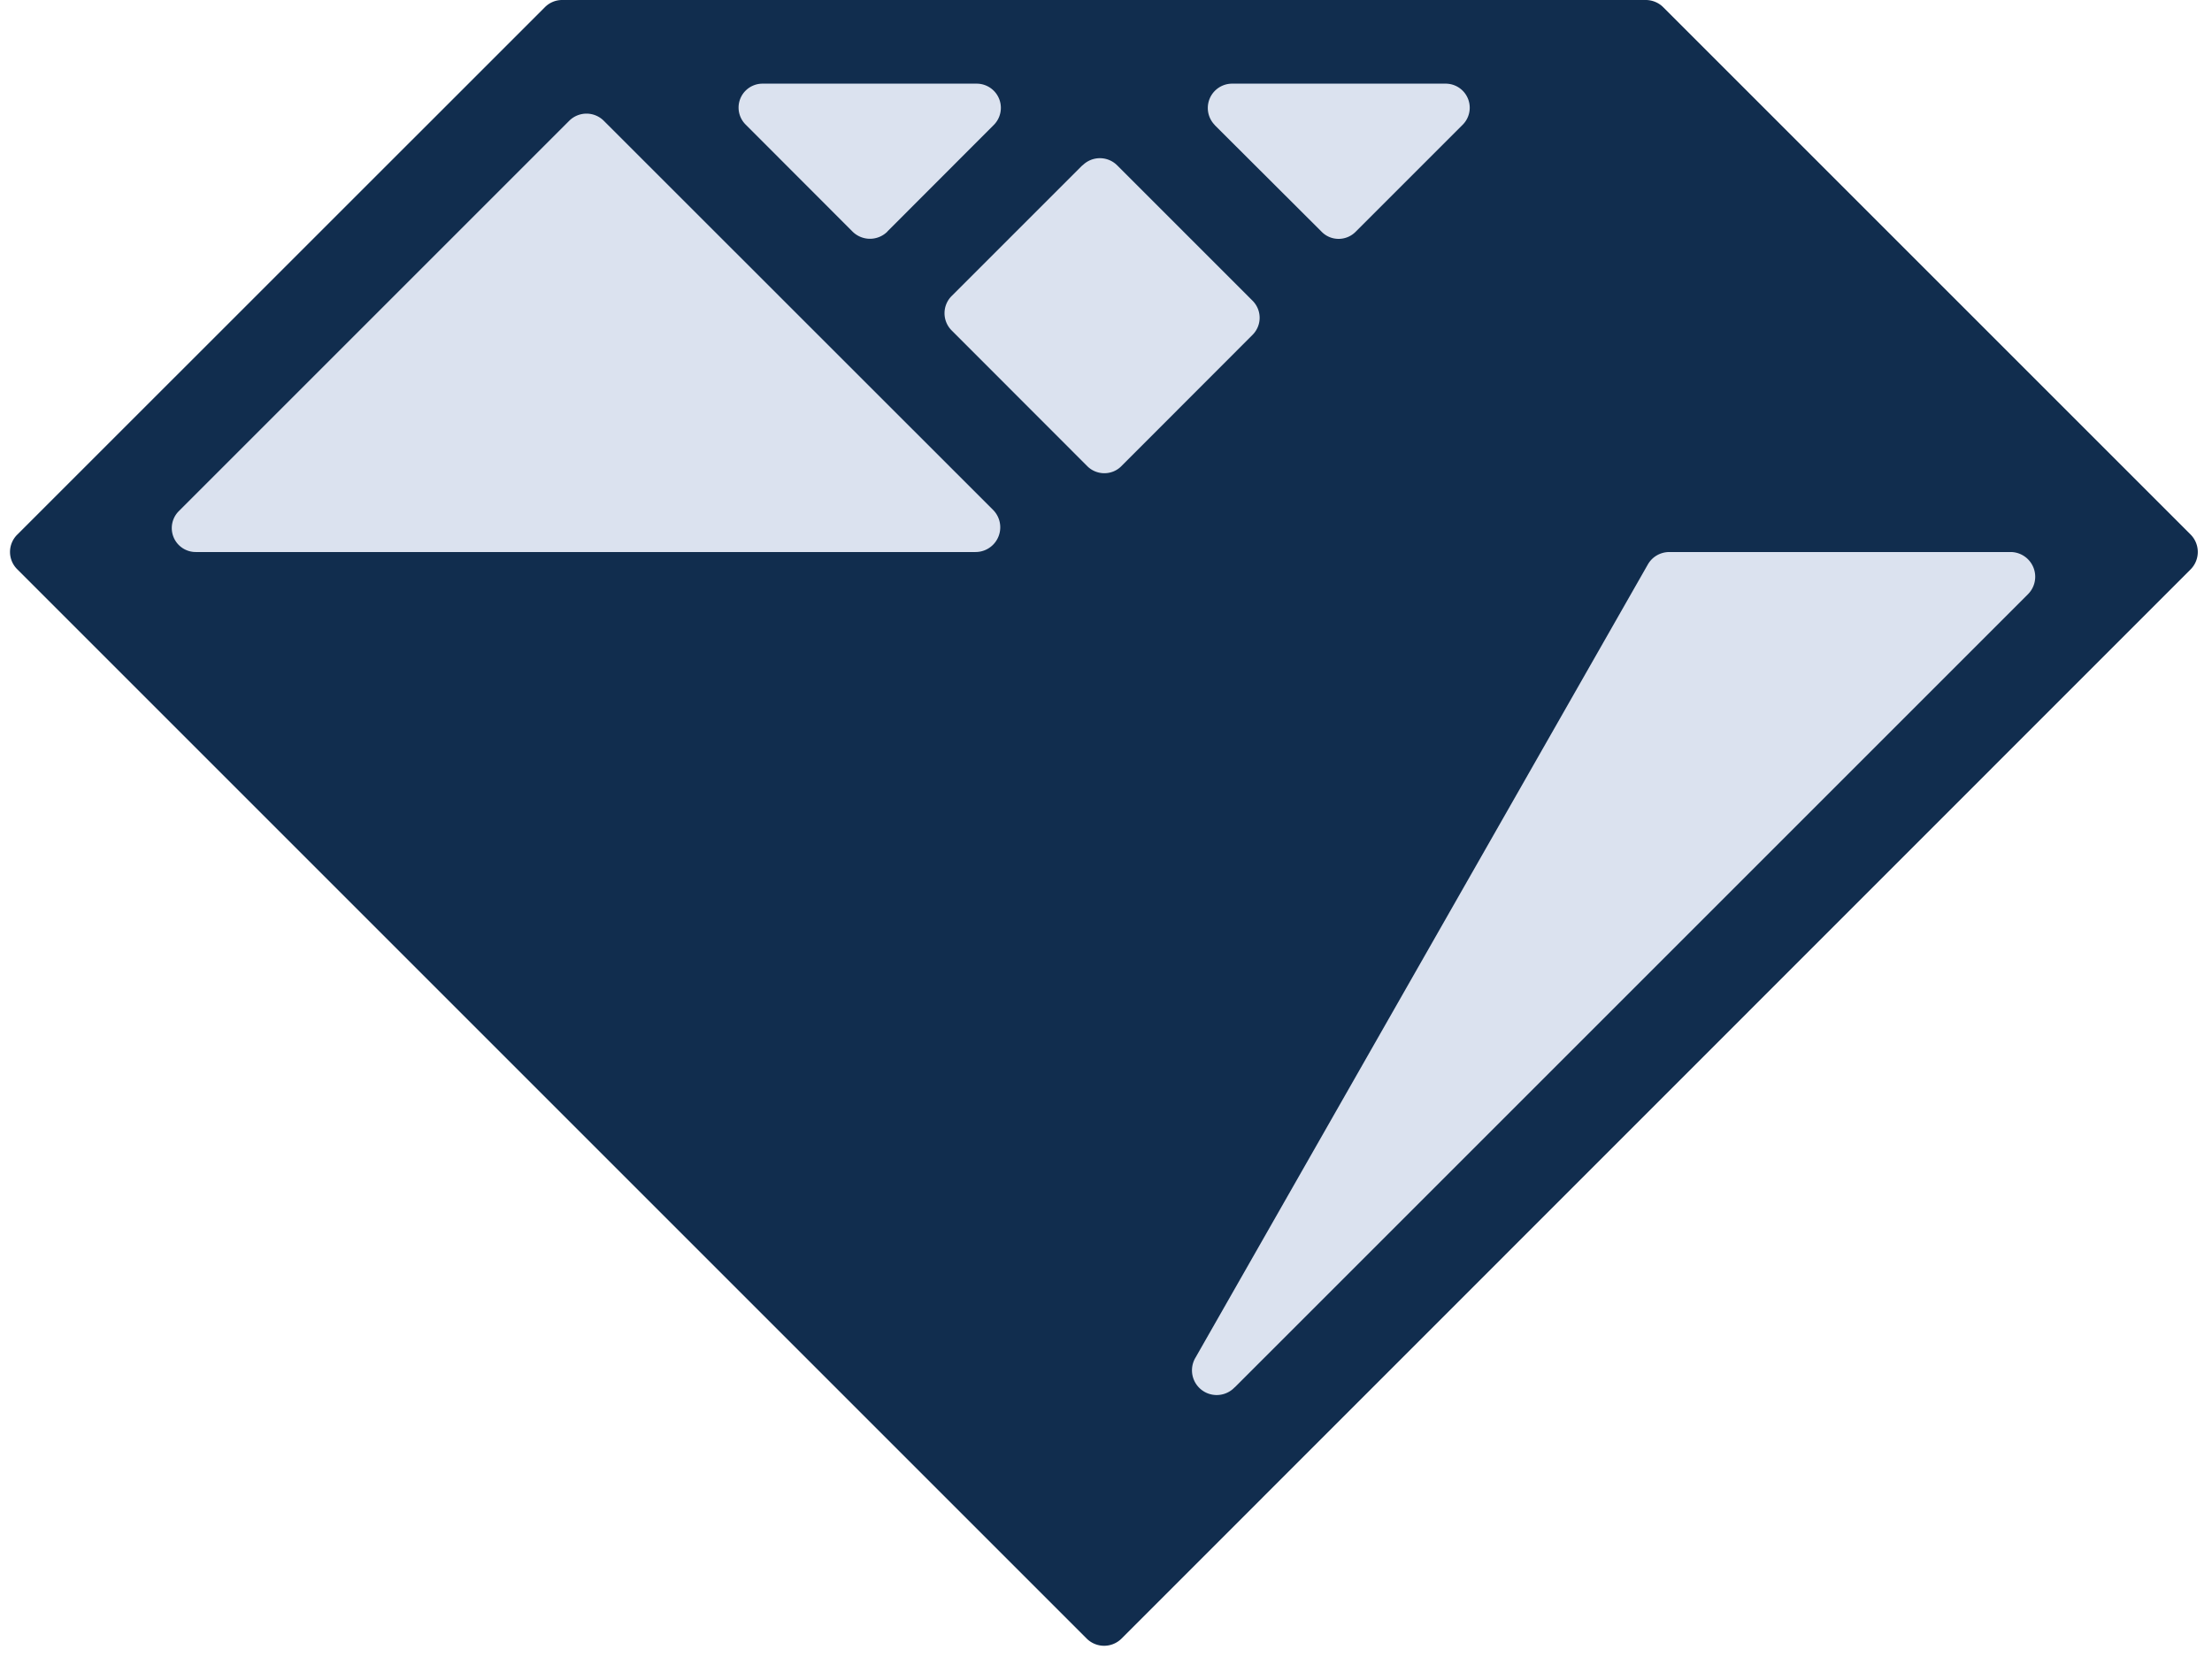
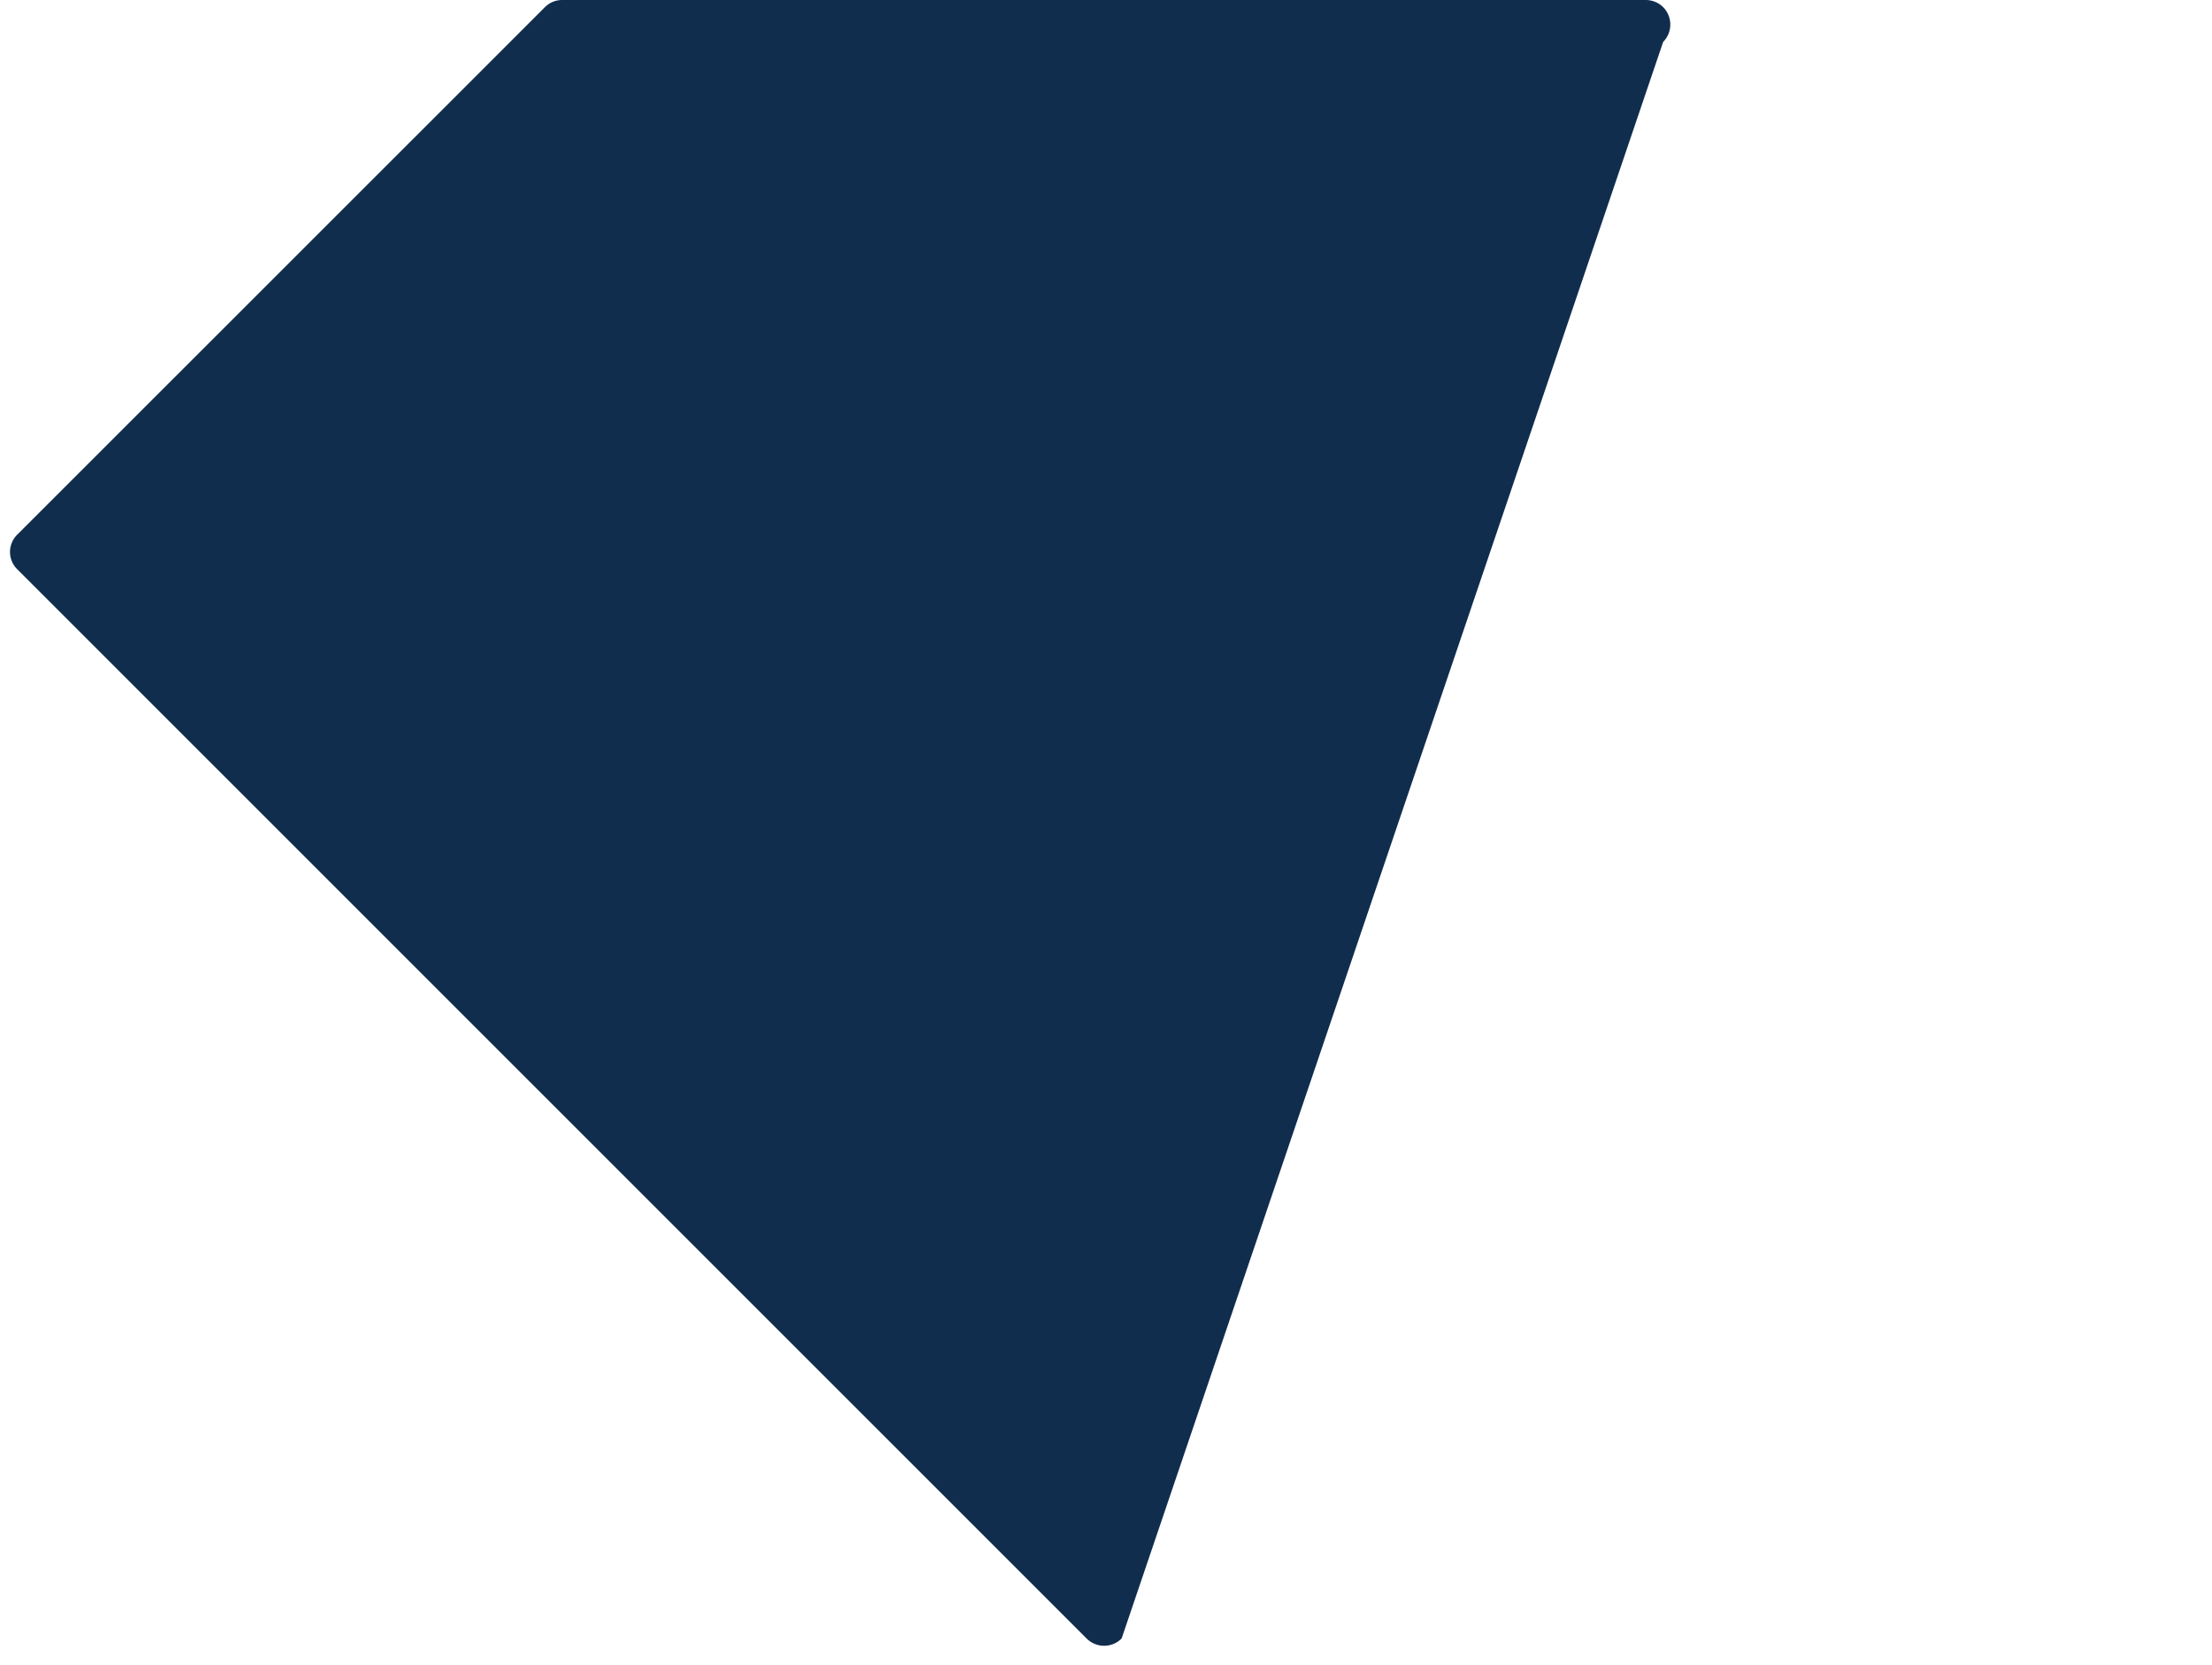
<svg xmlns="http://www.w3.org/2000/svg" viewBox="0 0 170 128" xml:space="preserve" fill-rule="evenodd" clip-rule="evenodd" stroke-linejoin="round" stroke-miterlimit="2">
-   <path d="M41.88.55C42.23.2 42.7 0 43.2 0h83.28c.5 0 .99.2 1.34.55l40.54 40.54a1.9 1.9 0 0 1 0 2.67L86.2 125.94a1.9 1.9 0 0 1-2.69 0l-82.2-82.2a1.87 1.87 0 0 1 0-2.63L41.88.55Z" fill="#112d4e" />
-   <path d="M43.74 9.29a1.88 1.88 0 0 1 2.67 0L76.3 39.17a1.9 1.9 0 0 1-1.35 3.26h-59.9a1.84 1.84 0 0 1-1.3-3.15l30-30Zm51.15 97.34a1.9 1.9 0 0 1-3-2.3l34.75-60.94c.34-.6.97-.96 1.66-.96h26.23a1.9 1.9 0 0 1 1.34 3.23L94.9 106.63ZM83.2 12.71a1.88 1.88 0 0 1 2.66 0l10.4 10.4c.73.73.73 1.9 0 2.63l-10.09 10.1c-.71.71-1.88.71-2.6 0L73.14 25.4a1.87 1.87 0 0 1 0-2.65L83.19 12.7Zm10.16-3.1a1.87 1.87 0 0 1 1.32-3.18h16.44a1.85 1.85 0 0 1 1.3 3.15l-8.24 8.24c-.72.72-1.89.72-2.6 0l-8.22-8.2ZM68.2 17.8a1.9 1.9 0 0 1-2.68 0L57.3 9.57a1.84 1.84 0 0 1 1.3-3.14h16.48a1.86 1.86 0 0 1 1.31 3.16l-8.19 8.2Z" fill="#dbe2ef" />
+   <path d="M41.88.55C42.23.2 42.7 0 43.2 0h83.28c.5 0 .99.2 1.34.55a1.9 1.9 0 0 1 0 2.67L86.2 125.94a1.9 1.9 0 0 1-2.69 0l-82.2-82.2a1.87 1.87 0 0 1 0-2.63L41.88.55Z" fill="#112d4e" />
</svg>